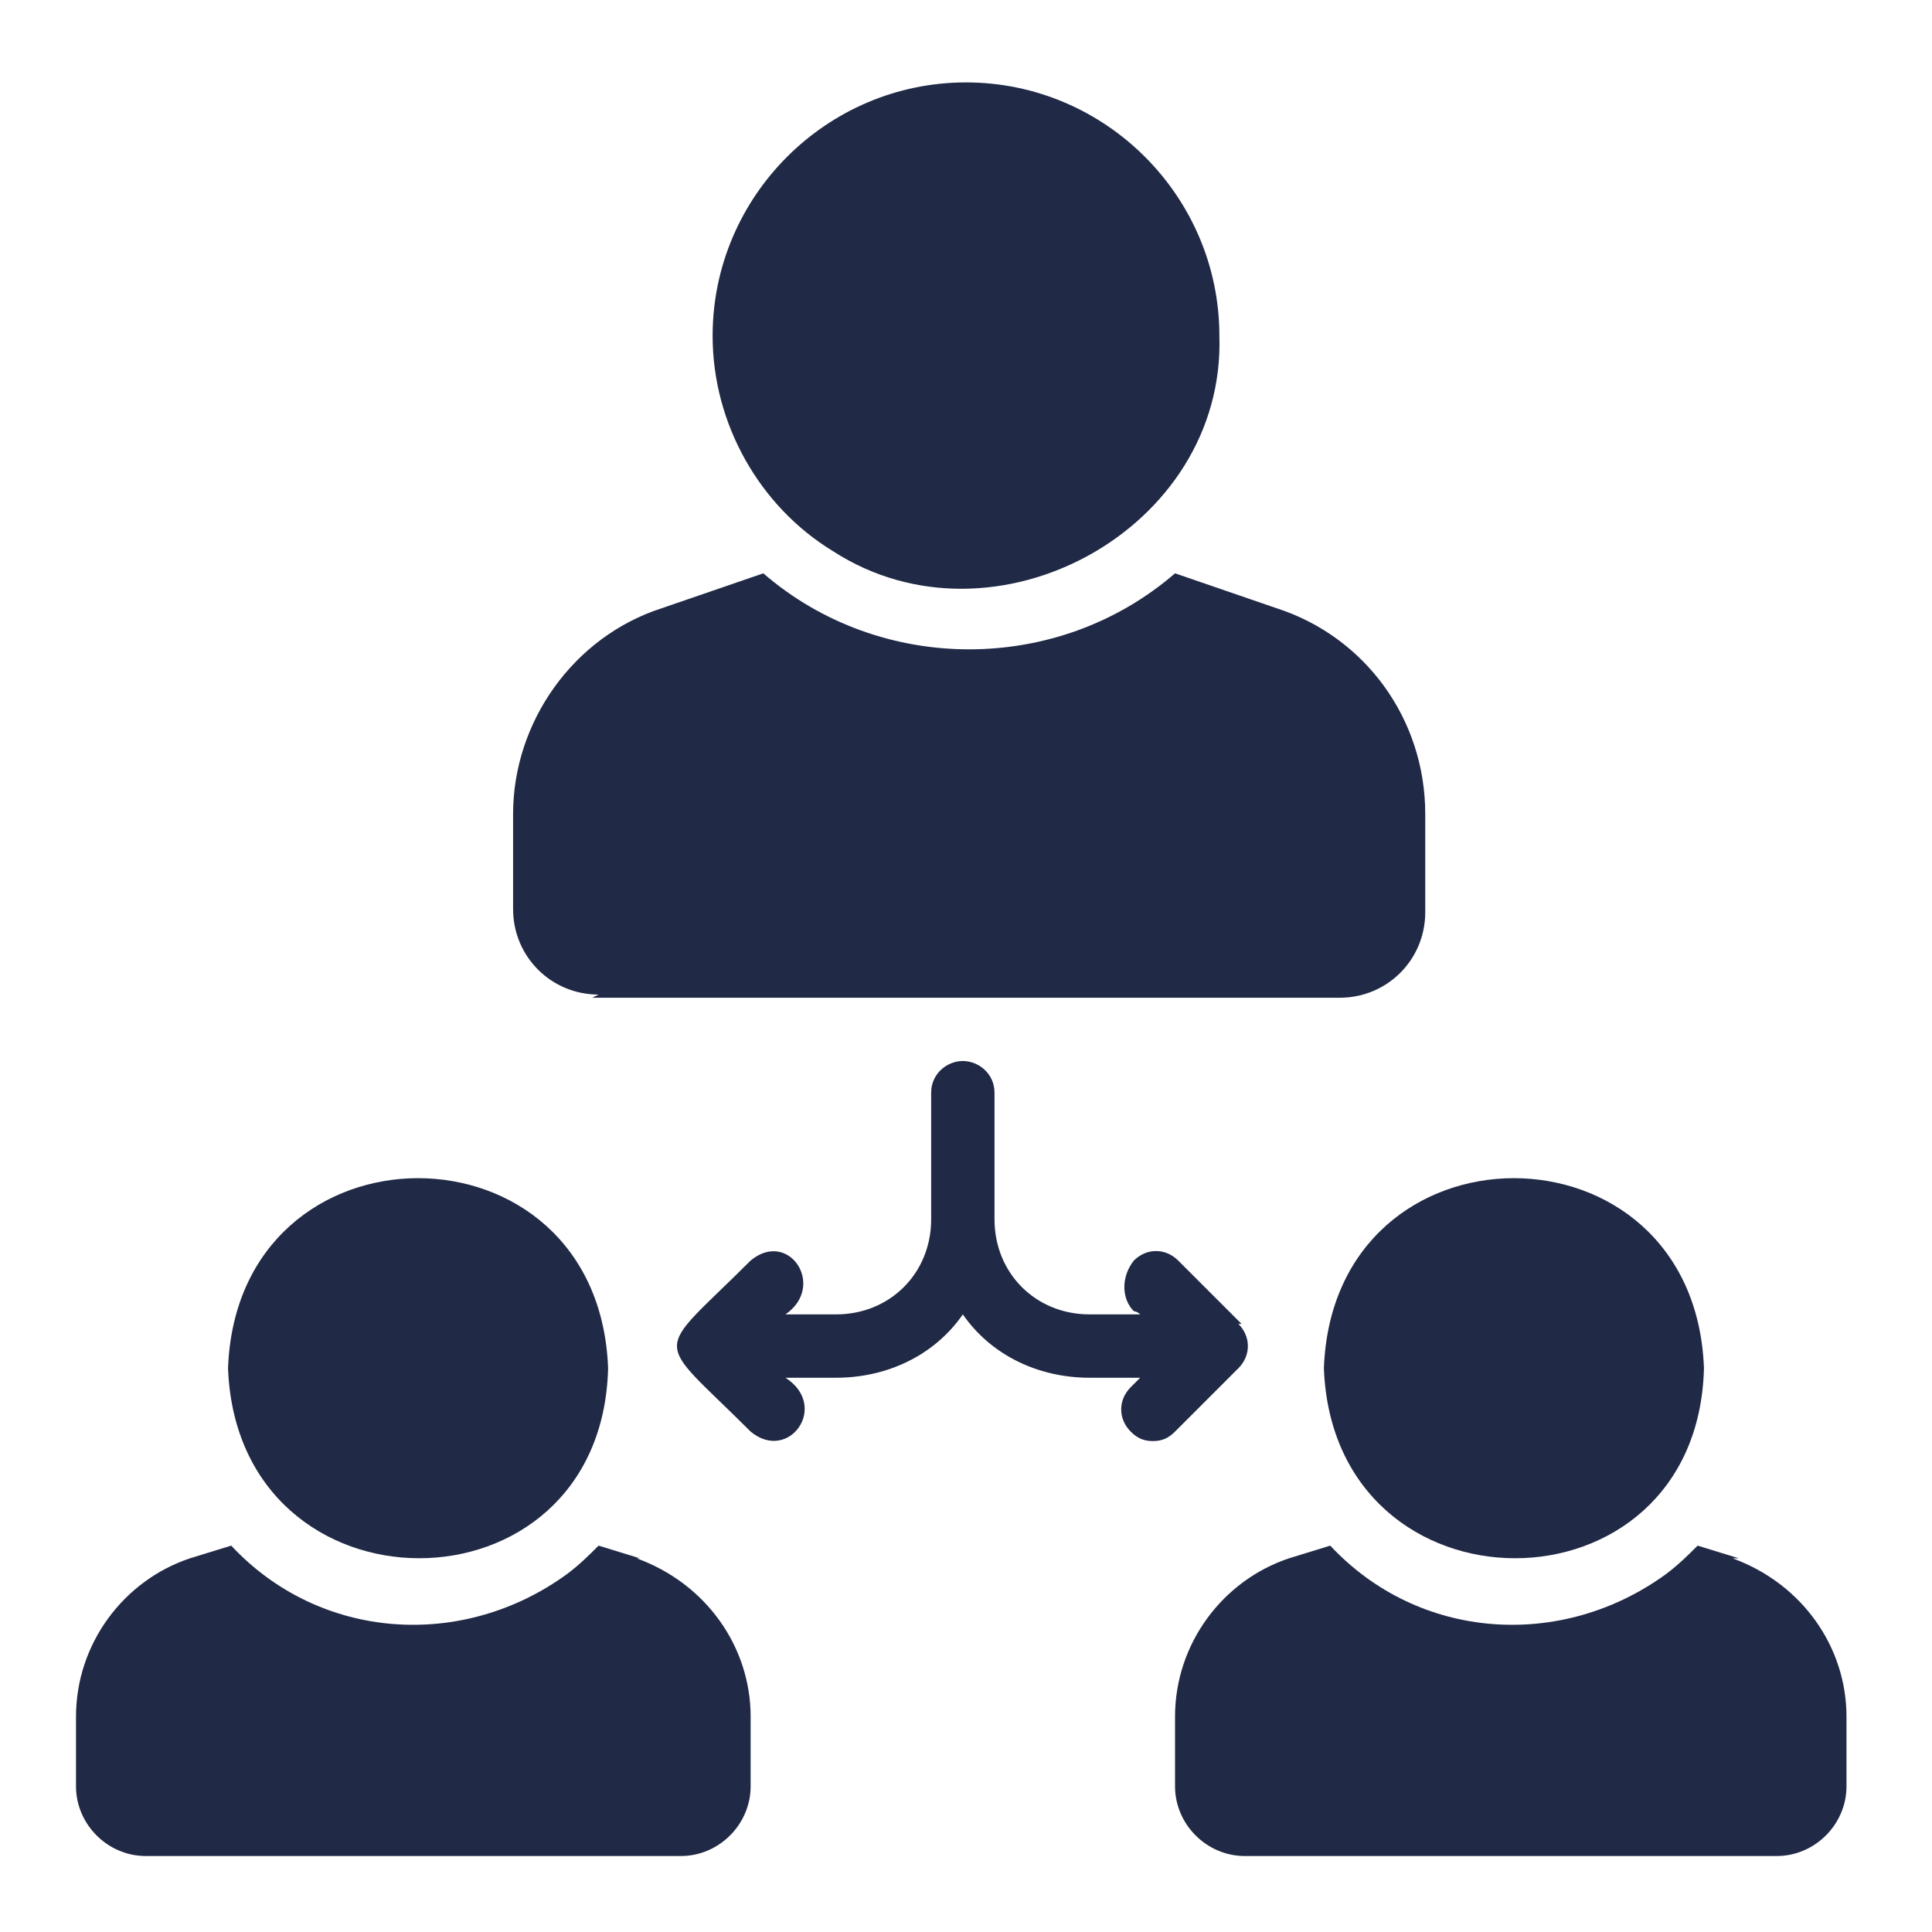
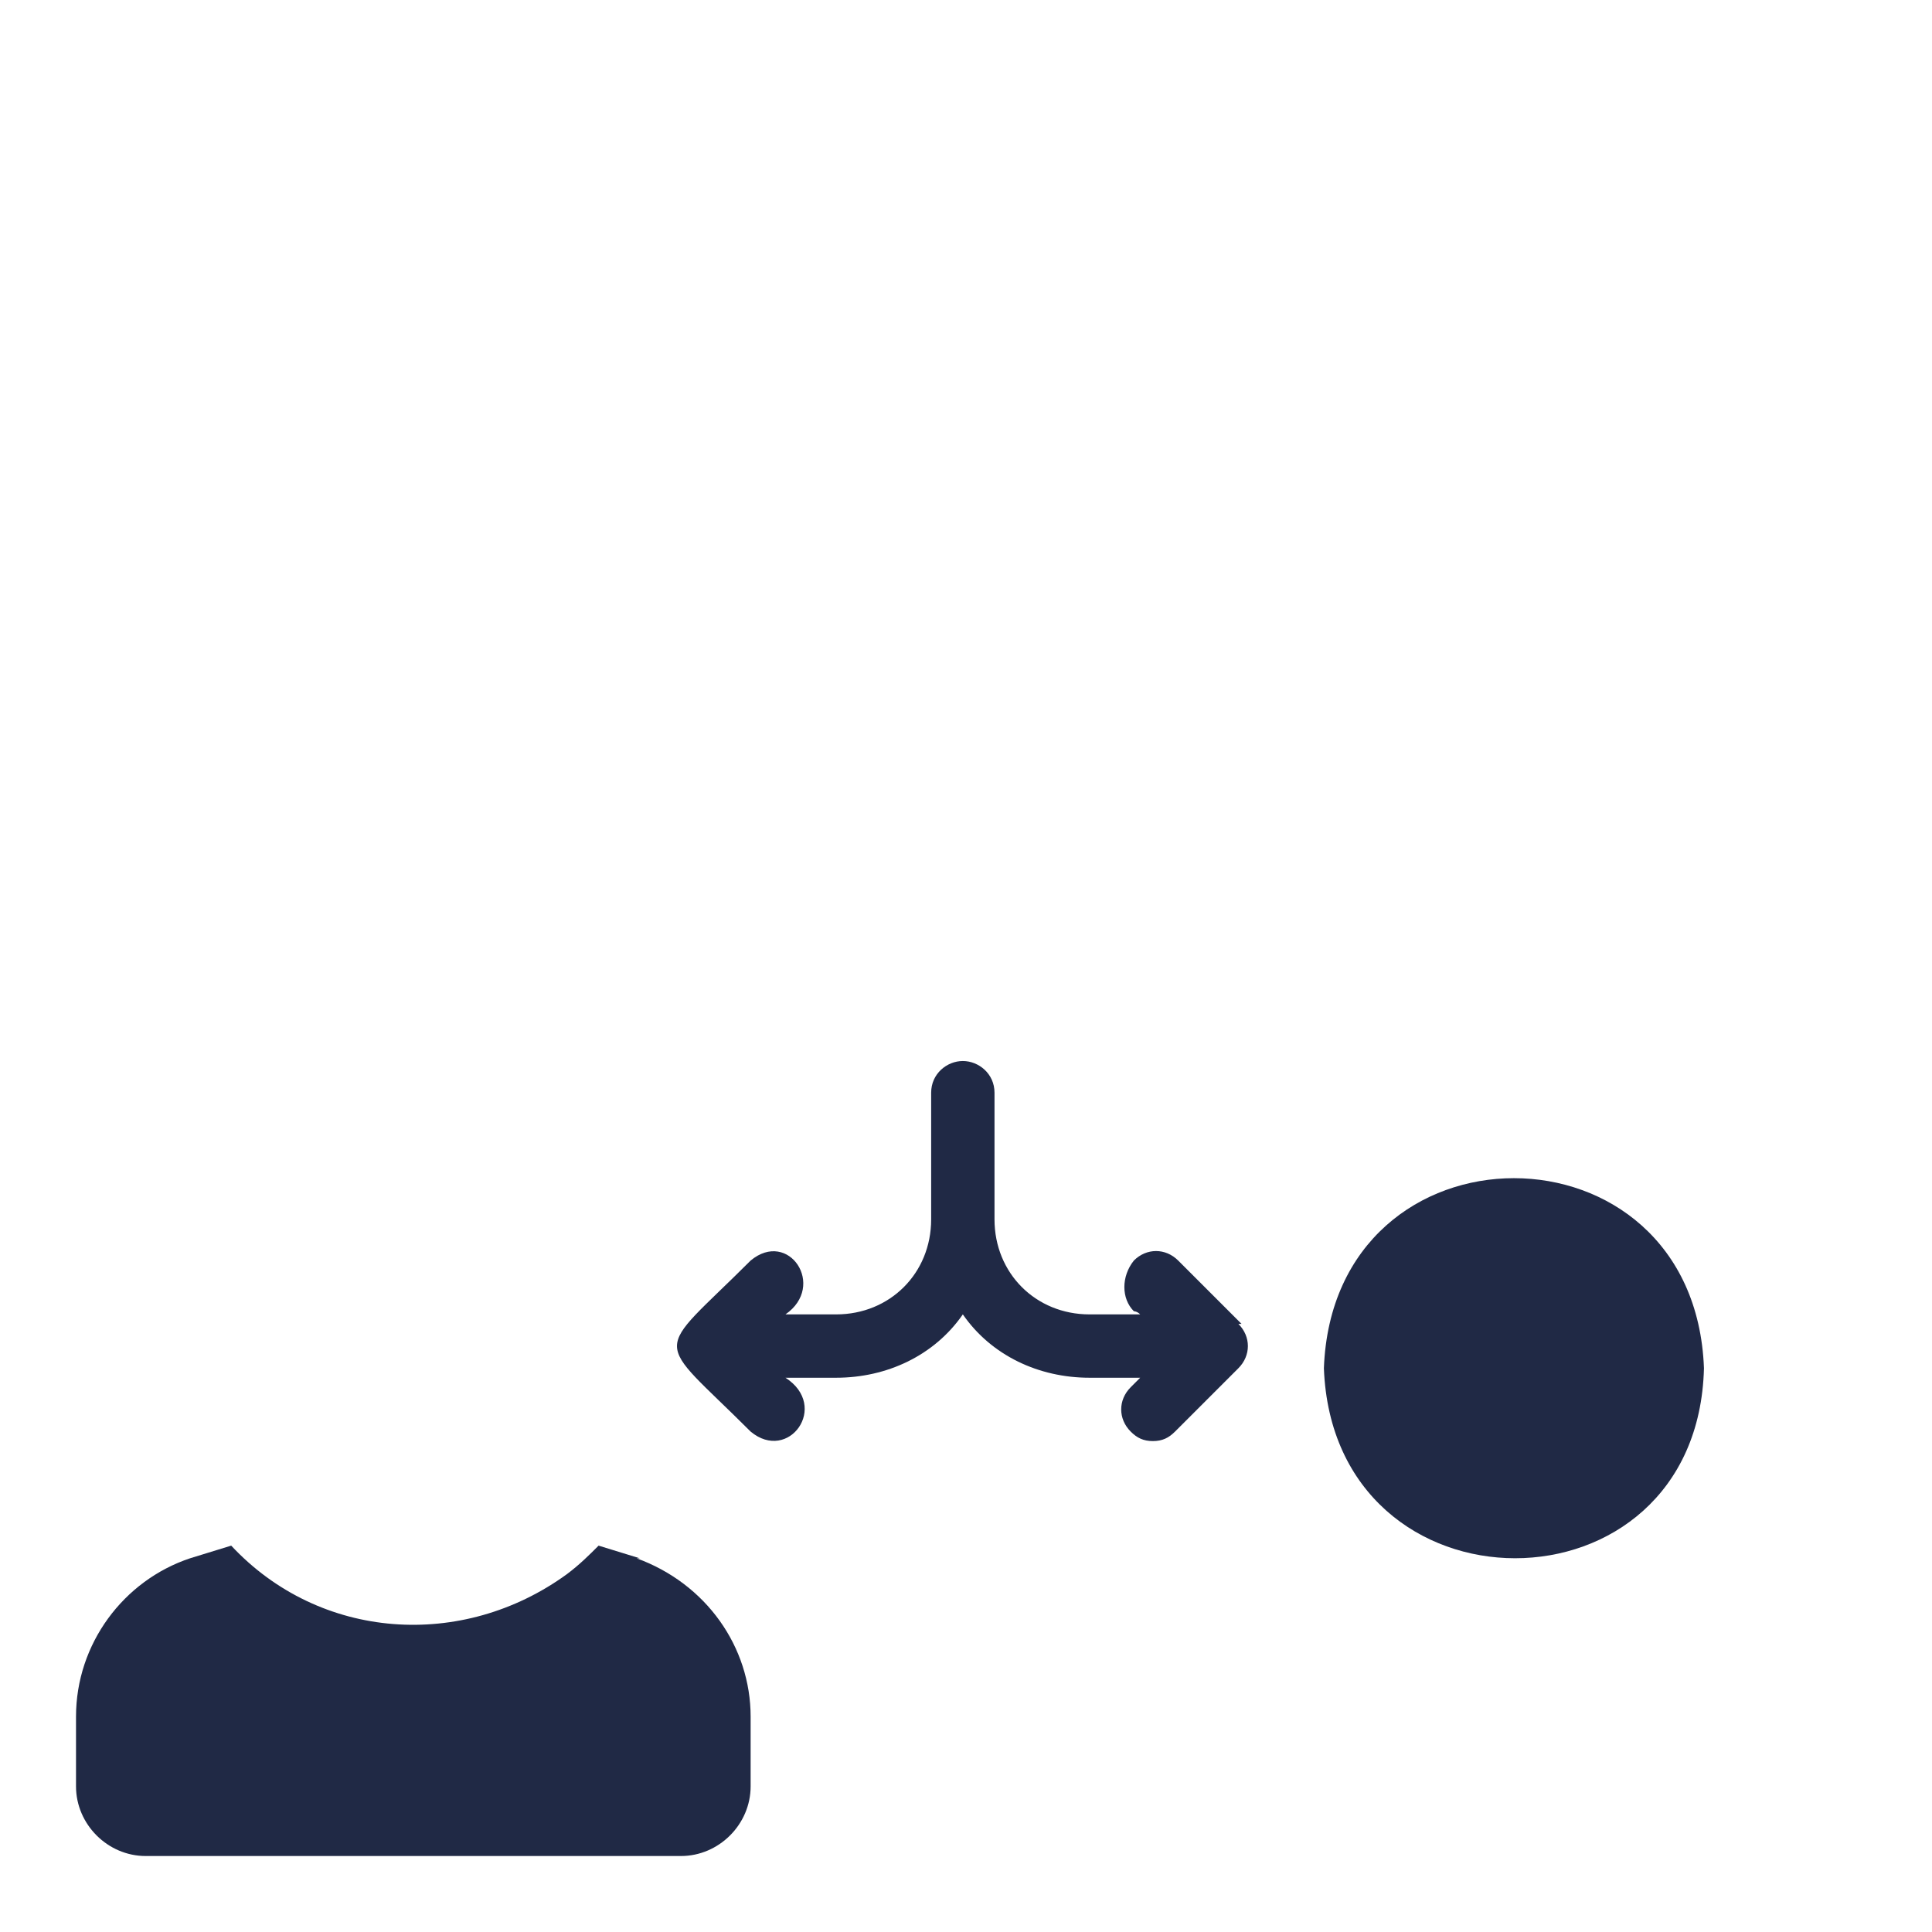
<svg xmlns="http://www.w3.org/2000/svg" width="61" height="61" viewBox="0 0 61 61" fill="none">
-   <path d="M26.3 17.402C31.4 20.702 38.7 16.702 38.5 10.602C38.5 6.202 34.9 2.602 30.5 2.602C26.1 2.602 22.5 6.202 22.5 10.602C22.5 13.402 24 16.002 26.3 17.402Z" fill="#202945" />
-   <path d="M18.7 31.502H42.3C43.8 31.502 45 30.302 45 28.802V25.702C45 22.702 43.1 20.102 40.3 19.202L37.1 18.102C33.4 21.302 27.8 21.302 24.1 18.102L20.9 19.202C18.1 20.102 16.2 22.802 16.2 25.702V28.702C16.2 30.202 17.4 31.402 18.9 31.402L18.7 31.502Z" fill="#202945" />
-   <path d="M19.2 43.199C18.9 35.199 7.5 35.199 7.2 43.199C7.5 51.199 19 51.199 19.2 43.199Z" fill="#202945" />
  <path d="M20.2 49.201L18.9 48.801C18.6 49.101 18.3 49.401 17.9 49.701C14.6 52.101 10.1 51.801 7.3 48.801L6 49.201C3.9 49.901 2.4 51.901 2.4 54.201V56.401C2.4 57.601 3.4 58.601 4.6 58.601H21.5C22.7 58.601 23.7 57.601 23.7 56.401V54.201C23.7 52.001 22.3 50.001 20.1 49.201H20.2Z" fill="#202945" />
-   <path d="M54.9 49.201L53.6 48.801C53.3 49.101 53 49.401 52.6 49.701C49.3 52.101 44.8 51.801 42 48.801L40.7 49.201C38.6 49.901 37.1 51.901 37.1 54.201V56.401C37.1 57.601 38.1 58.601 39.3 58.601H56.1C57.3 58.601 58.3 57.601 58.3 56.401V54.201C58.3 52.001 56.9 50.001 54.7 49.201H54.9Z" fill="#202945" />
  <path d="M41.8 43.199C42.1 51.199 53.6 51.199 53.8 43.199C53.5 35.199 42.1 35.199 41.8 43.199Z" fill="#202945" />
  <path d="M39.2 41.8L37.2 39.8C36.8 39.4 36.2 39.4 35.8 39.8C35.4 40.3 35.4 41 35.8 41.4C35.8 41.4 35.9 41.4 36 41.5H34.4C32.7 41.5 31.4 40.2 31.4 38.5V34.5C31.4 33.9 30.9 33.5 30.4 33.5C29.9 33.5 29.4 33.9 29.4 34.5V38.5C29.4 40.2 28.1 41.5 26.4 41.5H24.8C26.1 40.6 24.9 38.8 23.7 39.8C20.6 42.9 20.6 42.1 23.7 45.2C24.9 46.2 26.2 44.4 24.8 43.5H26.4C28 43.5 29.5 42.8 30.4 41.5C31.3 42.8 32.8 43.5 34.4 43.5H36L35.7 43.8C35.3 44.2 35.3 44.8 35.7 45.2C35.9 45.4 36.1 45.5 36.4 45.5C36.7 45.5 36.9 45.4 37.1 45.2L39.1 43.2C39.5 42.8 39.5 42.2 39.1 41.8H39.2Z" fill="#202945" />
</svg>